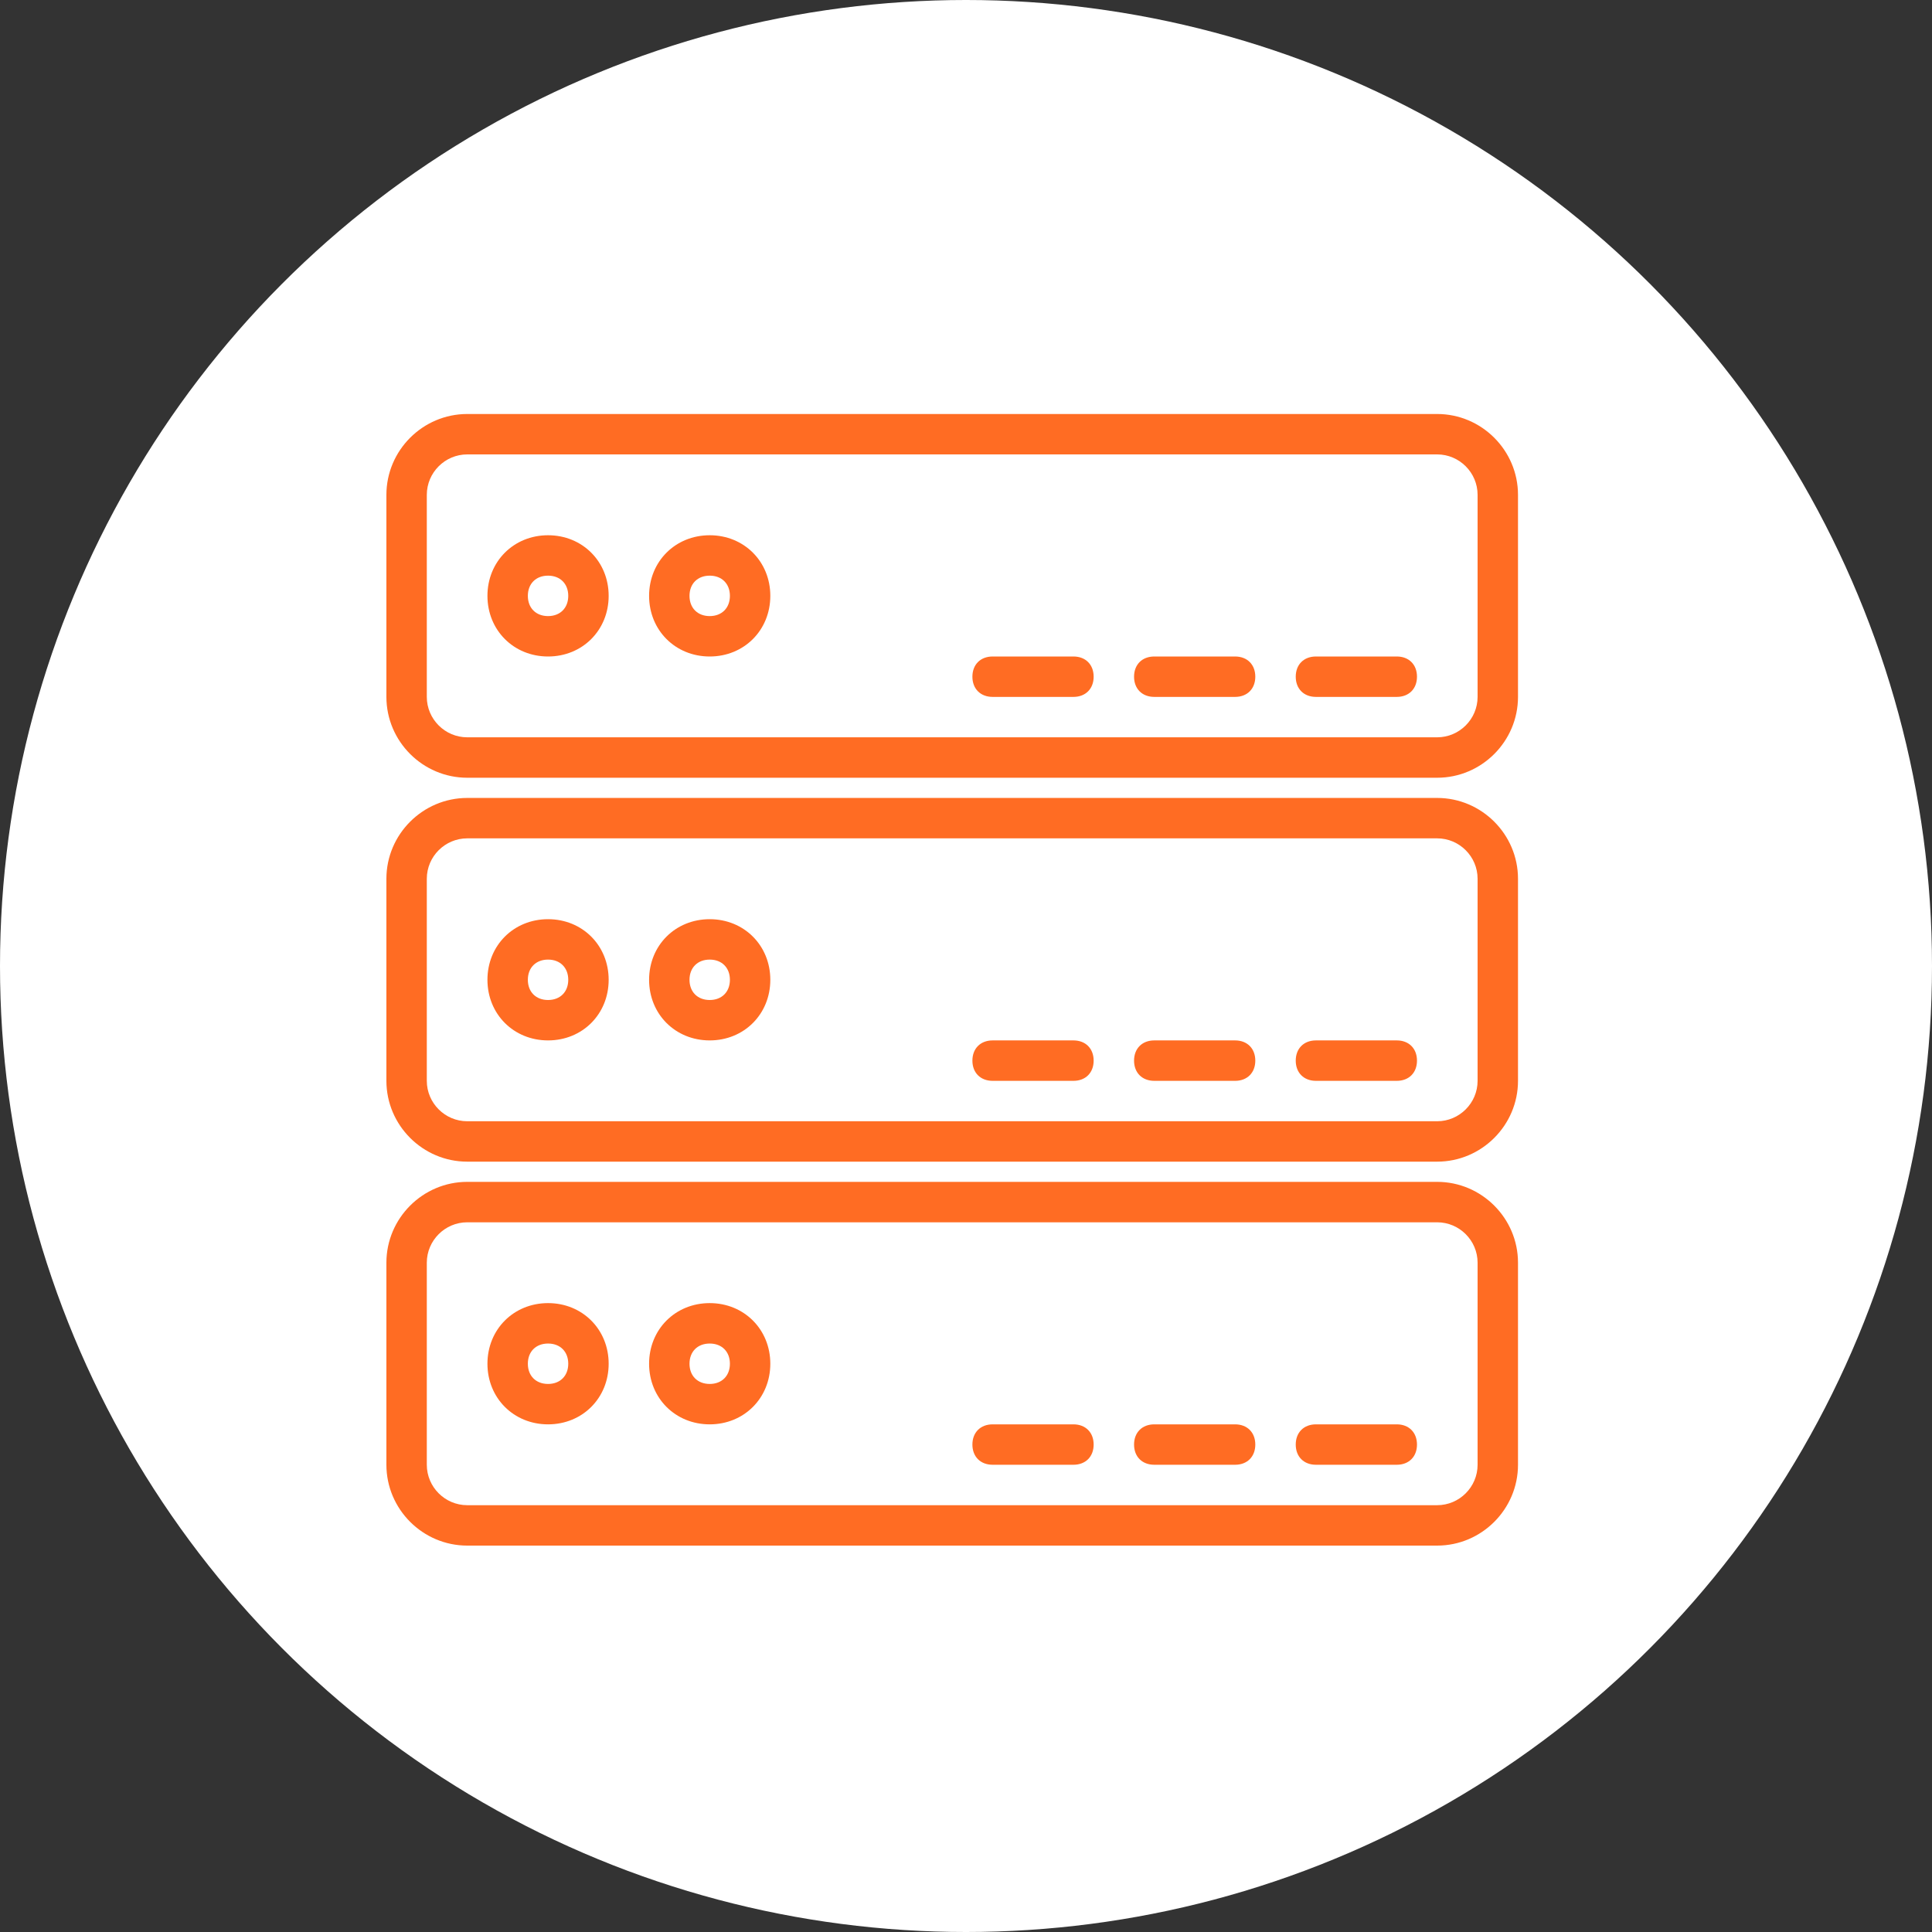
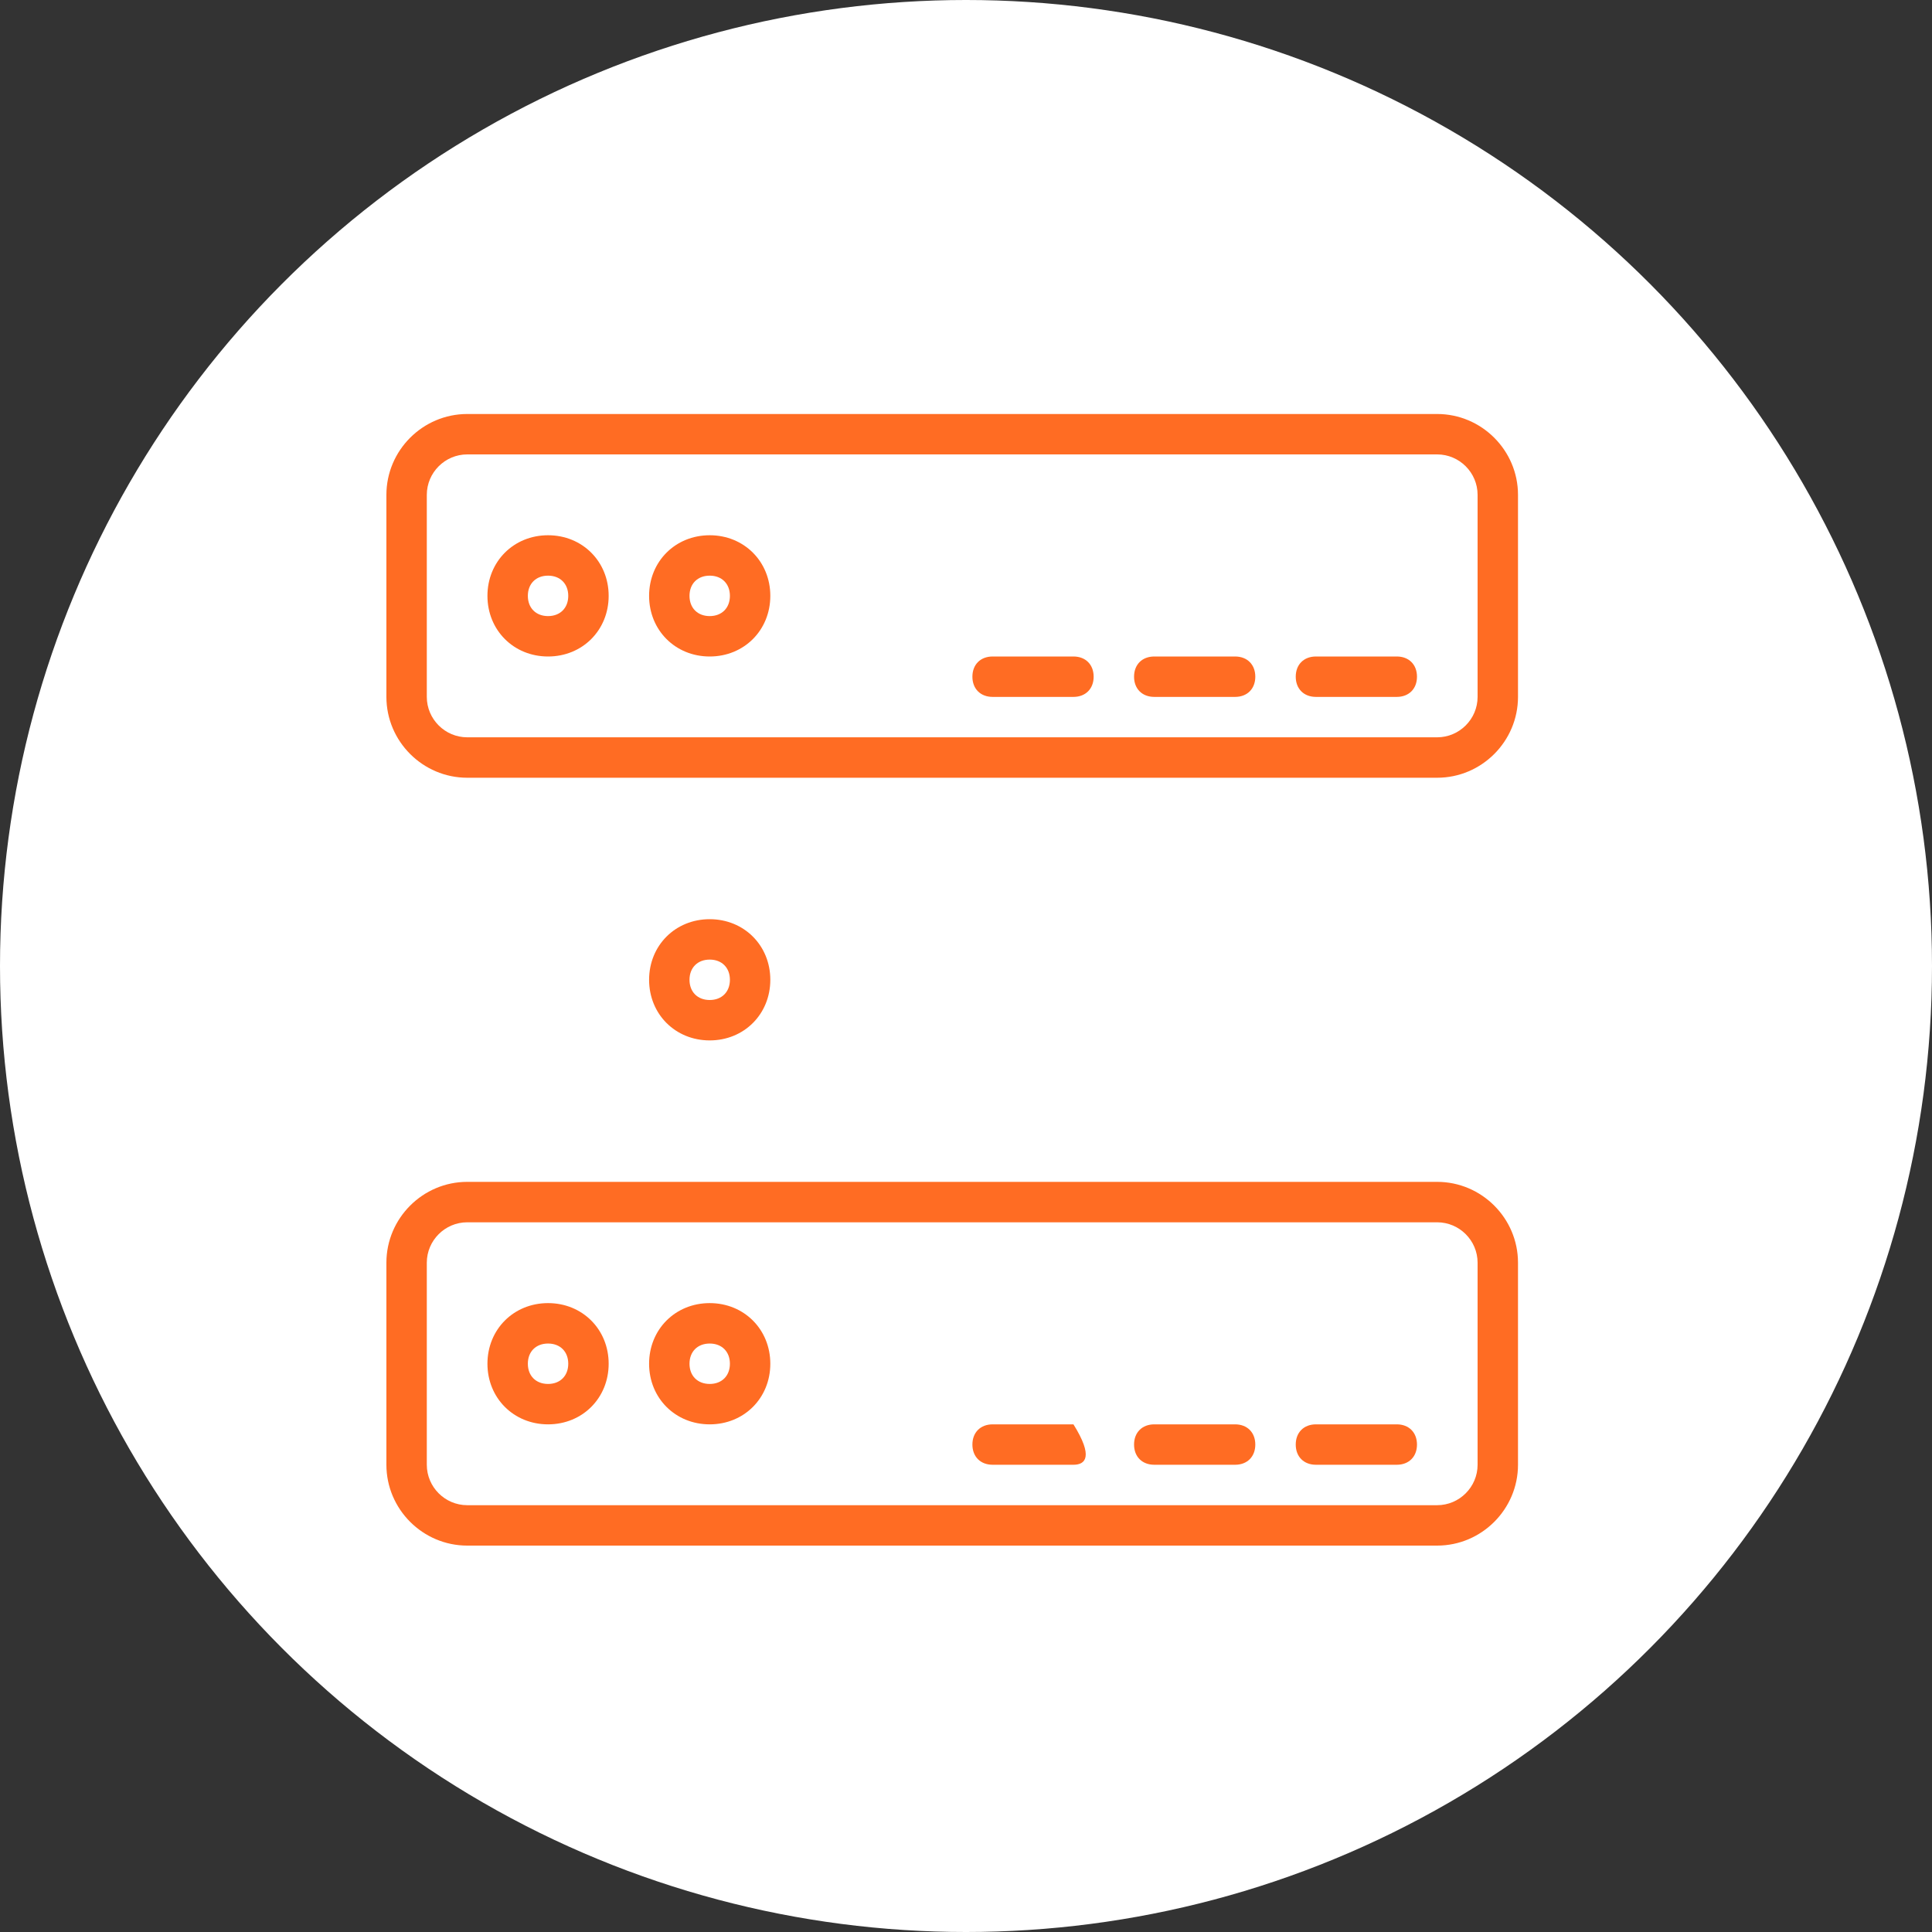
<svg xmlns="http://www.w3.org/2000/svg" width="70" height="70" viewBox="0 0 70 70" fill="none">
  <rect x="0" y="0" width="70" height="70" fill="#333333" stroke="none" />
  <circle cx="35" cy="35" r="35" fill="white" />
  <path d="M52.071 28.179H16.929C15.318 28.179 14 26.861 14 25.25V17.929C14 16.318 15.318 15 16.929 15H52.071C53.682 15 55 16.318 55 17.929V25.25C55 26.861 53.682 28.179 52.071 28.179ZM16.929 16.464C16.123 16.464 15.464 17.123 15.464 17.929V25.25C15.464 26.055 16.123 26.714 16.929 26.714H52.071C52.877 26.714 53.536 26.055 53.536 25.25V17.929C53.536 17.123 52.877 16.464 52.071 16.464H16.929Z" fill="#FF6C23" />
  <path d="M19.857 23.786C18.612 23.786 17.661 22.834 17.661 21.589C17.661 20.345 18.612 19.393 19.857 19.393C21.102 19.393 22.053 20.345 22.053 21.589C22.053 22.834 21.102 23.786 19.857 23.786ZM19.857 20.857C19.418 20.857 19.125 21.15 19.125 21.589C19.125 22.029 19.418 22.322 19.857 22.322C20.296 22.322 20.589 22.029 20.589 21.589C20.589 21.15 20.296 20.857 19.857 20.857Z" fill="#FF6C23" />
  <path d="M25.714 23.786C24.469 23.786 23.518 22.834 23.518 21.589C23.518 20.345 24.469 19.393 25.714 19.393C26.959 19.393 27.91 20.345 27.91 21.589C27.91 22.834 26.959 23.786 25.714 23.786ZM25.714 20.857C25.275 20.857 24.982 21.15 24.982 21.589C24.982 22.029 25.275 22.322 25.714 22.322C26.153 22.322 26.446 22.029 26.446 21.589C26.446 21.15 26.153 20.857 25.714 20.857Z" fill="#FF6C23" />
  <path d="M38.893 25.25H35.965C35.525 25.25 35.232 24.957 35.232 24.518C35.232 24.078 35.525 23.786 35.965 23.786H38.893C39.332 23.786 39.625 24.078 39.625 24.518C39.625 24.957 39.332 25.25 38.893 25.25Z" fill="#FF6C23" />
  <path d="M44.75 25.25H41.822C41.382 25.25 41.089 24.957 41.089 24.518C41.089 24.078 41.382 23.786 41.822 23.786H44.75C45.189 23.786 45.482 24.078 45.482 24.518C45.482 24.957 45.189 25.25 44.75 25.25Z" fill="#FF6C23" />
  <path d="M50.608 25.25H47.679C47.24 25.25 46.947 24.957 46.947 24.518C46.947 24.078 47.24 23.786 47.679 23.786H50.608C51.047 23.786 51.34 24.078 51.34 24.518C51.34 24.957 51.047 25.25 50.608 25.25Z" fill="#FF6C23" />
-   <path d="M52.071 42.089H16.929C15.318 42.089 14 40.771 14 39.161V31.839C14 30.229 15.318 28.911 16.929 28.911H52.071C53.682 28.911 55 30.229 55 31.839V39.161C55 40.771 53.682 42.089 52.071 42.089ZM16.929 30.375C16.123 30.375 15.464 31.034 15.464 31.839V39.161C15.464 39.966 16.123 40.625 16.929 40.625H52.071C52.877 40.625 53.536 39.966 53.536 39.161V31.839C53.536 31.034 52.877 30.375 52.071 30.375H16.929Z" fill="#FF6C23" />
-   <path d="M19.857 37.696C18.612 37.696 17.661 36.745 17.661 35.5C17.661 34.255 18.612 33.304 19.857 33.304C21.102 33.304 22.053 34.255 22.053 35.5C22.053 36.745 21.102 37.696 19.857 37.696ZM19.857 34.768C19.418 34.768 19.125 35.061 19.125 35.5C19.125 35.939 19.418 36.232 19.857 36.232C20.296 36.232 20.589 35.939 20.589 35.5C20.589 35.061 20.296 34.768 19.857 34.768Z" fill="#FF6C23" />
  <path d="M25.714 37.696C24.469 37.696 23.518 36.745 23.518 35.5C23.518 34.255 24.469 33.304 25.714 33.304C26.959 33.304 27.91 34.255 27.91 35.5C27.91 36.745 26.959 37.696 25.714 37.696ZM25.714 34.768C25.275 34.768 24.982 35.061 24.982 35.5C24.982 35.939 25.275 36.232 25.714 36.232C26.153 36.232 26.446 35.939 26.446 35.5C26.446 35.061 26.153 34.768 25.714 34.768Z" fill="#FF6C23" />
-   <path d="M38.893 39.161H35.965C35.525 39.161 35.232 38.868 35.232 38.429C35.232 37.989 35.525 37.696 35.965 37.696H38.893C39.332 37.696 39.625 37.989 39.625 38.429C39.625 38.868 39.332 39.161 38.893 39.161Z" fill="#FF6C23" />
-   <path d="M44.75 39.161H41.822C41.382 39.161 41.089 38.868 41.089 38.429C41.089 37.989 41.382 37.696 41.822 37.696H44.75C45.189 37.696 45.482 37.989 45.482 38.429C45.482 38.868 45.189 39.161 44.75 39.161Z" fill="#FF6C23" />
-   <path d="M50.608 39.161H47.679C47.24 39.161 46.947 38.868 46.947 38.429C46.947 37.989 47.24 37.696 47.679 37.696H50.608C51.047 37.696 51.34 37.989 51.34 38.429C51.34 38.868 51.047 39.161 50.608 39.161Z" fill="#FF6C23" />
  <path d="M52.071 56H16.929C15.318 56 14 54.682 14 53.071V45.75C14 44.139 15.318 42.821 16.929 42.821H52.071C53.682 42.821 55 44.139 55 45.75V53.071C55 54.682 53.682 56 52.071 56ZM16.929 44.286C16.123 44.286 15.464 44.945 15.464 45.75V53.071C15.464 53.877 16.123 54.536 16.929 54.536H52.071C52.877 54.536 53.536 53.877 53.536 53.071V45.75C53.536 44.945 52.877 44.286 52.071 44.286H16.929Z" fill="#FF6C23" />
  <path d="M19.857 51.607C18.612 51.607 17.661 50.655 17.661 49.411C17.661 48.166 18.612 47.214 19.857 47.214C21.102 47.214 22.053 48.166 22.053 49.411C22.053 50.655 21.102 51.607 19.857 51.607ZM19.857 48.679C19.418 48.679 19.125 48.971 19.125 49.411C19.125 49.85 19.418 50.143 19.857 50.143C20.296 50.143 20.589 49.85 20.589 49.411C20.589 48.971 20.296 48.679 19.857 48.679Z" fill="#FF6C23" />
  <path d="M25.714 51.607C24.469 51.607 23.518 50.655 23.518 49.411C23.518 48.166 24.469 47.214 25.714 47.214C26.959 47.214 27.91 48.166 27.91 49.411C27.91 50.655 26.959 51.607 25.714 51.607ZM25.714 48.679C25.275 48.679 24.982 48.971 24.982 49.411C24.982 49.85 25.275 50.143 25.714 50.143C26.153 50.143 26.446 49.85 26.446 49.411C26.446 48.971 26.153 48.679 25.714 48.679Z" fill="#FF6C23" />
-   <path d="M38.893 53.071H35.965C35.525 53.071 35.232 52.779 35.232 52.339C35.232 51.9 35.525 51.607 35.965 51.607H38.893C39.332 51.607 39.625 51.9 39.625 52.339C39.625 52.779 39.332 53.071 38.893 53.071Z" fill="#FF6C23" />
+   <path d="M38.893 53.071H35.965C35.525 53.071 35.232 52.779 35.232 52.339C35.232 51.9 35.525 51.607 35.965 51.607H38.893C39.625 52.779 39.332 53.071 38.893 53.071Z" fill="#FF6C23" />
  <path d="M44.75 53.071H41.822C41.382 53.071 41.089 52.779 41.089 52.339C41.089 51.9 41.382 51.607 41.822 51.607H44.75C45.189 51.607 45.482 51.9 45.482 52.339C45.482 52.779 45.189 53.071 44.75 53.071Z" fill="#FF6C23" />
  <path d="M50.608 53.071H47.679C47.24 53.071 46.947 52.779 46.947 52.339C46.947 51.9 47.24 51.607 47.679 51.607H50.608C51.047 51.607 51.34 51.9 51.34 52.339C51.34 52.779 51.047 53.071 50.608 53.071Z" fill="#FF6C23" />
</svg>